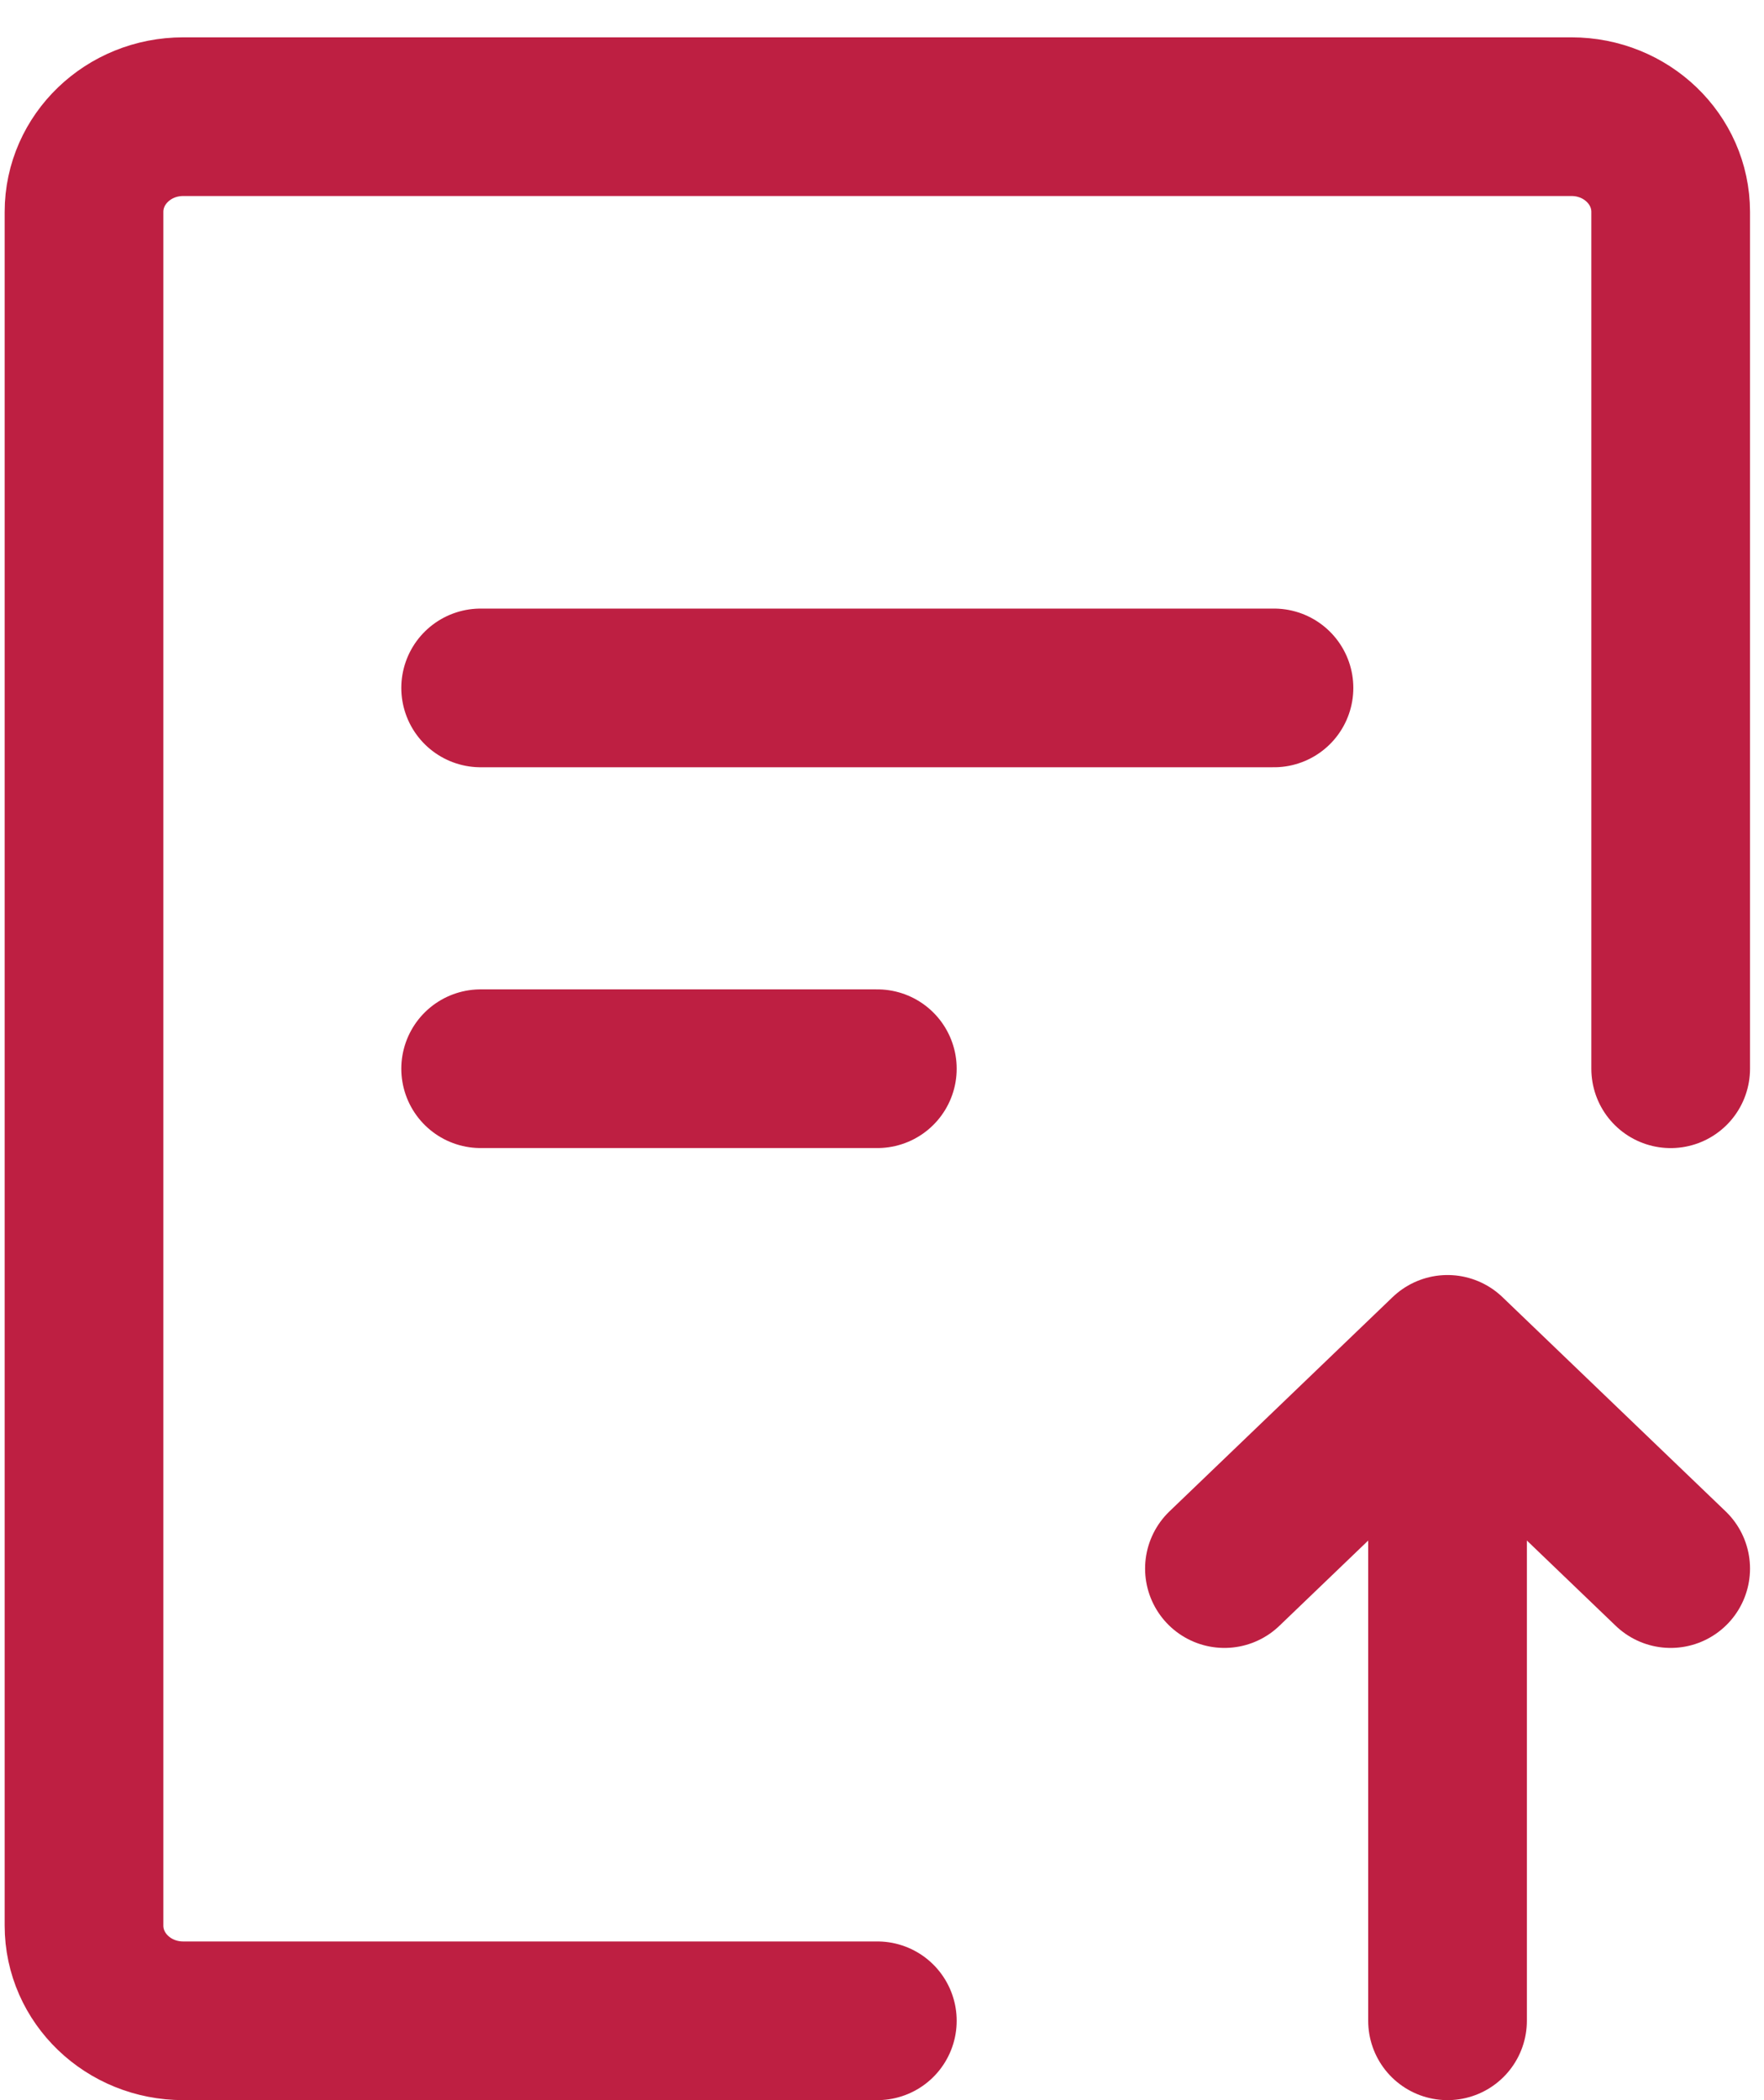
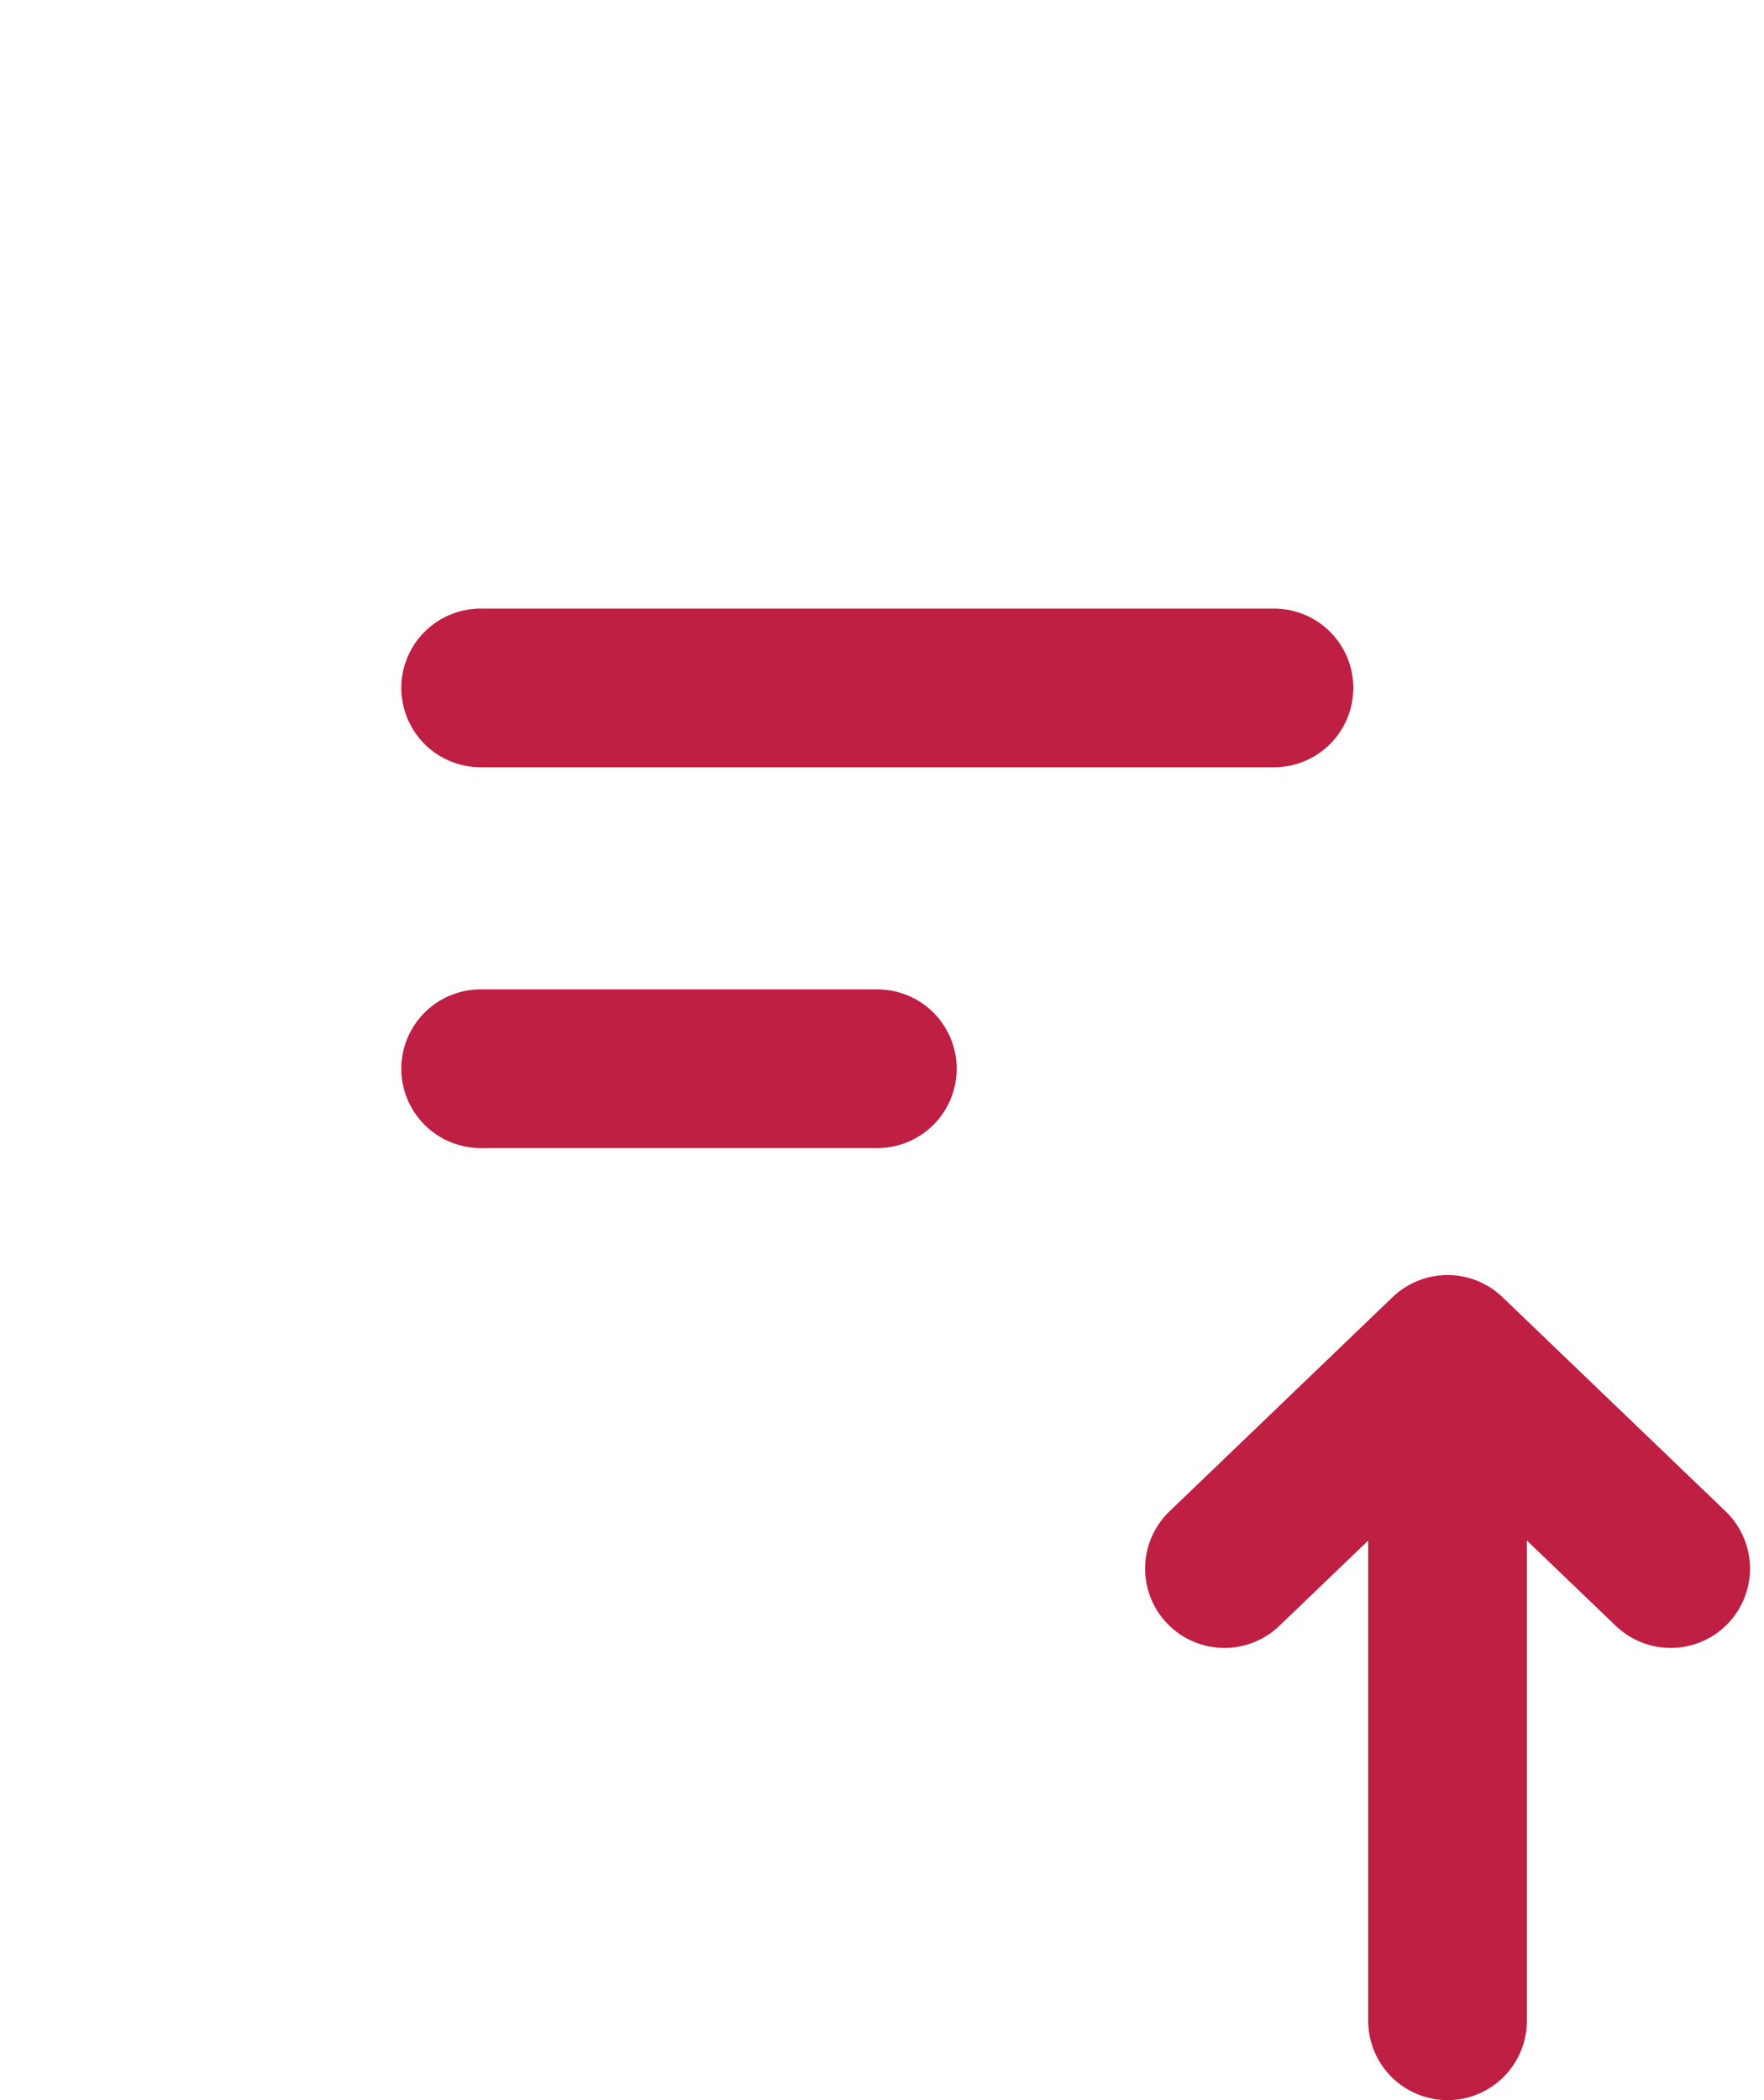
<svg xmlns="http://www.w3.org/2000/svg" width="42" height="50" viewBox="0 0 42 50" fill="none">
-   <path d="M20.889 48.111H4.361C3.057 48.111 2 47.096 2 45.844V5.045C2 3.793 3.057 2.778 4.361 2.778H37.417C38.721 2.778 39.778 3.793 39.778 5.045V25.445" stroke="#BE1F42" stroke-width="3.778" stroke-linecap="round" stroke-linejoin="round" />
  <path d="M34.465 48.111V33.378" stroke="#BE1F42" stroke-width="3.778" stroke-linecap="round" stroke-linejoin="round" />
  <path d="M29.153 37.345L30.924 35.645L34.465 32.245L38.007 35.645L39.778 37.345" stroke="#BE1F42" stroke-width="3.778" stroke-linecap="round" stroke-linejoin="round" />
  <path d="M11.444 16.378H30.333" stroke="#BE1F42" stroke-width="3.778" stroke-linecap="round" />
  <path d="M11.444 25.444H20.889" stroke="#BE1F42" stroke-width="3.778" stroke-linecap="round" />
</svg>